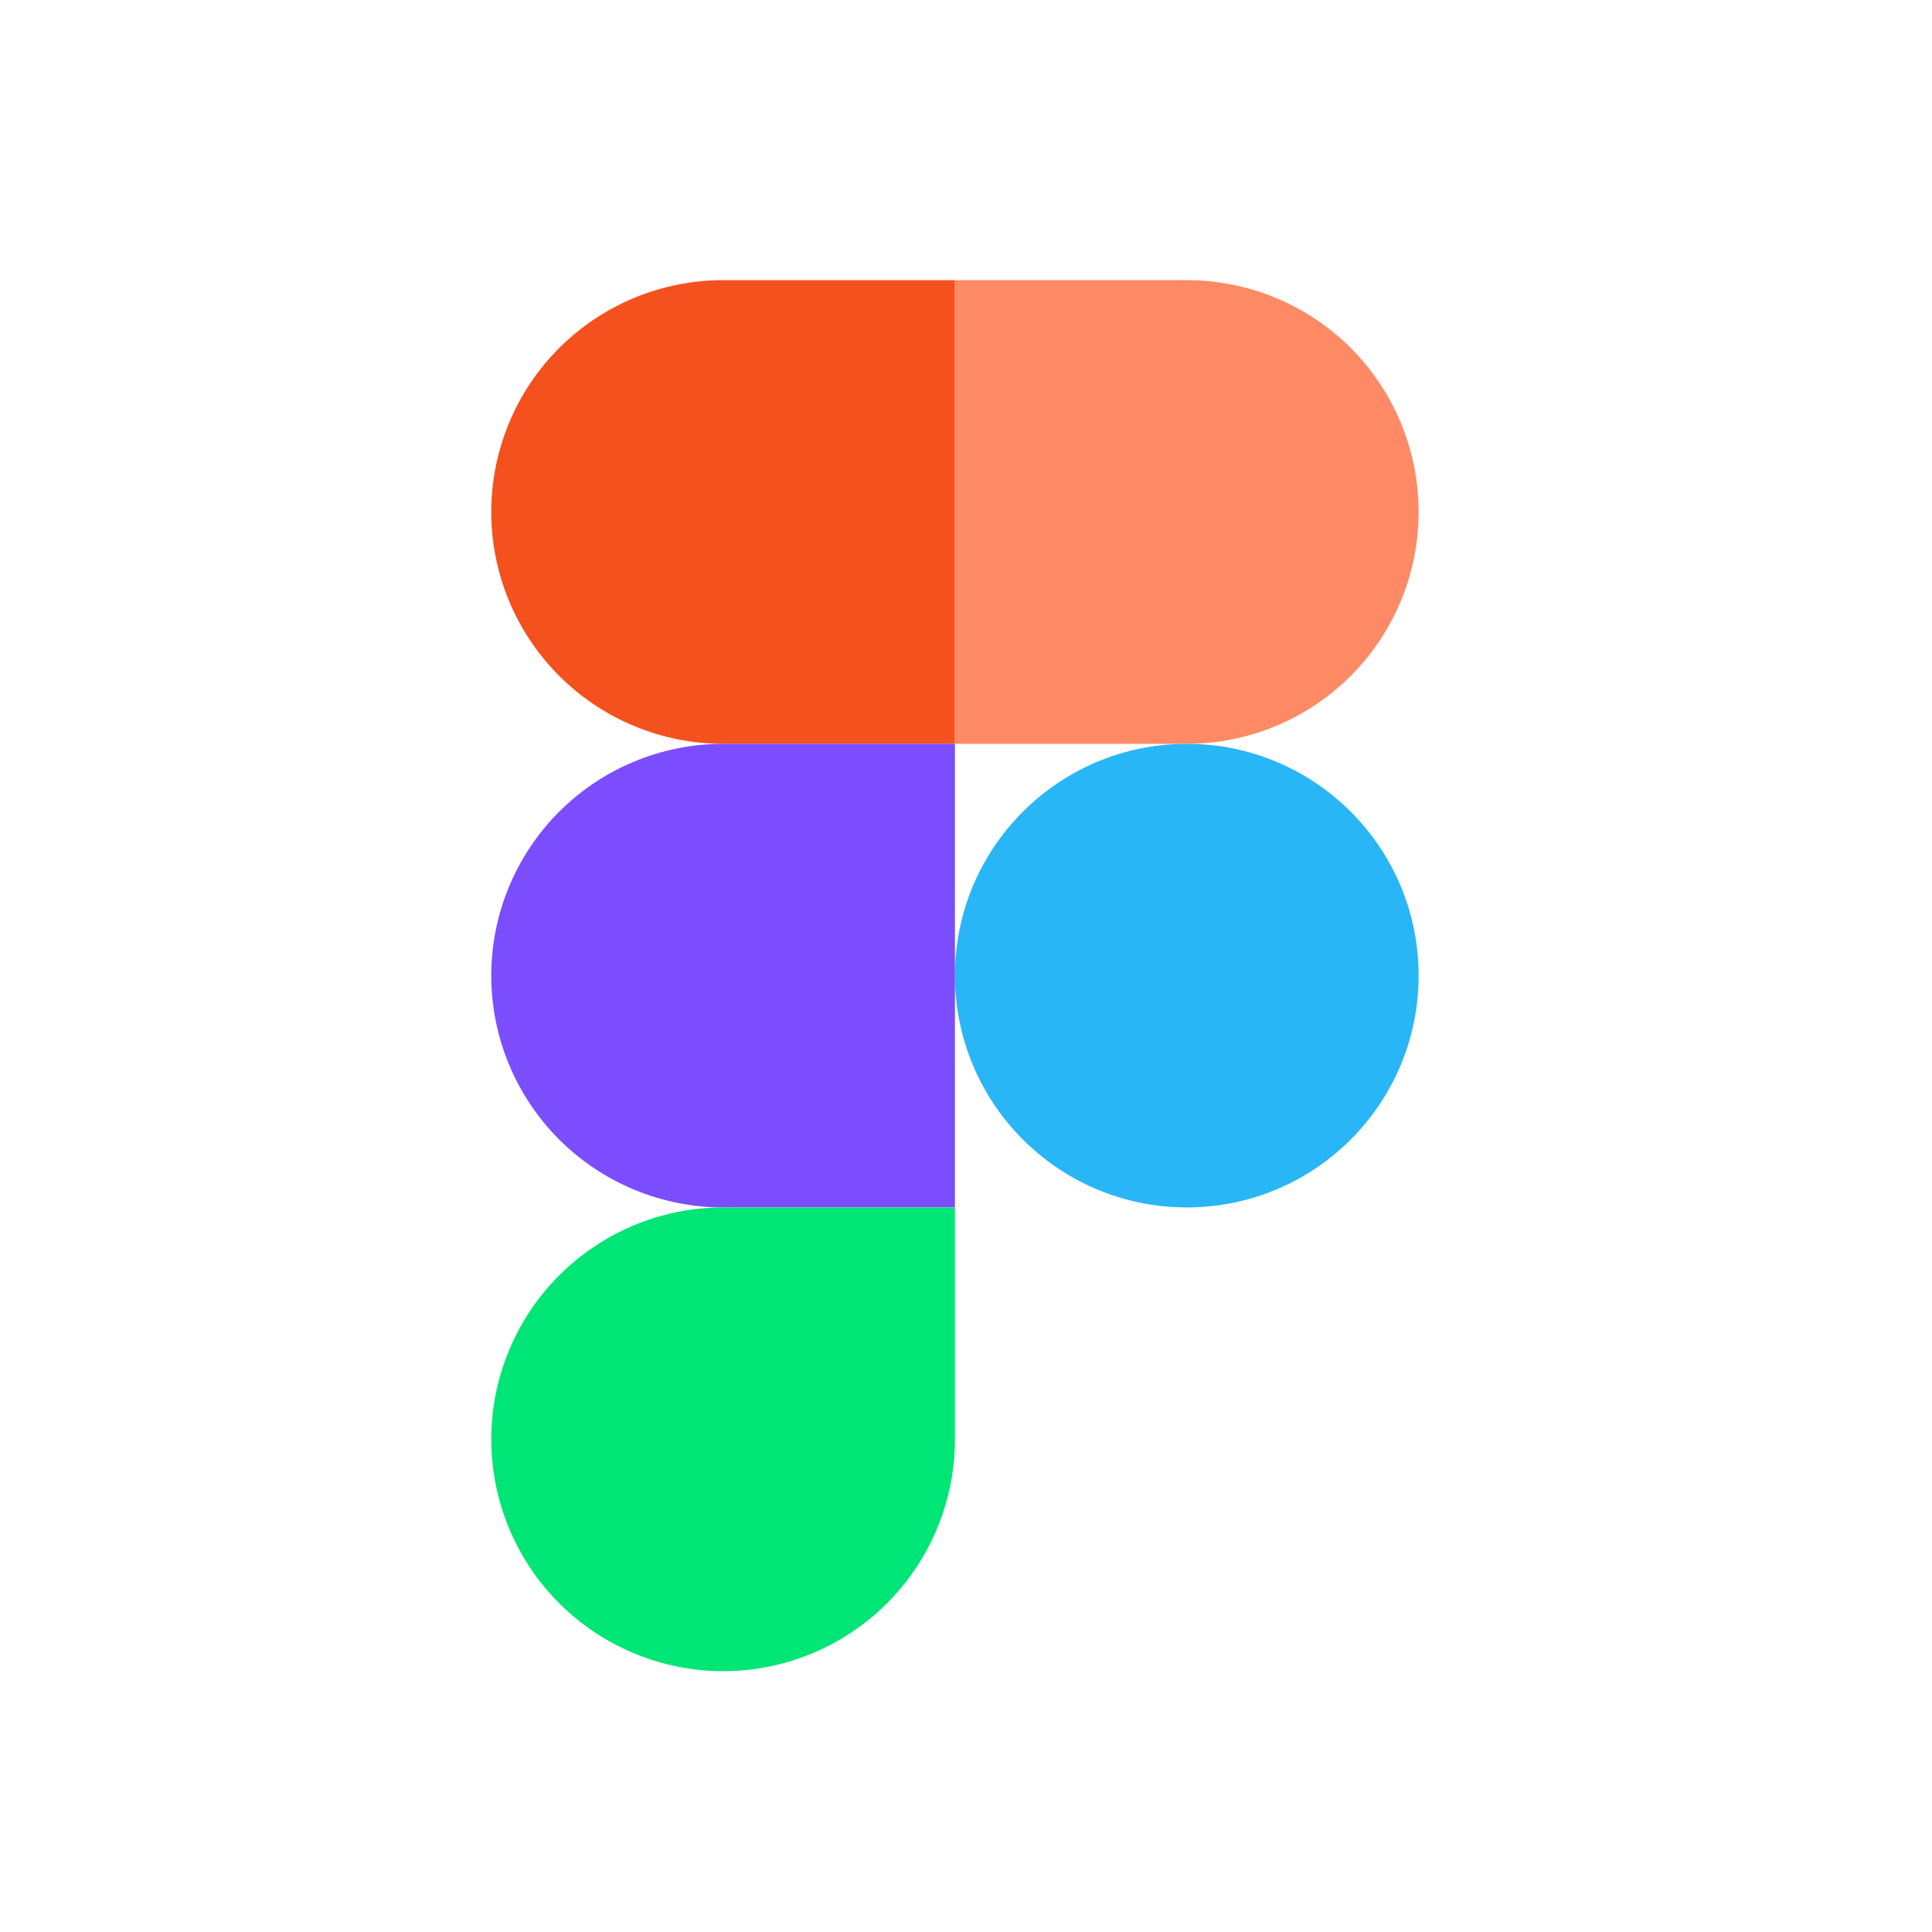
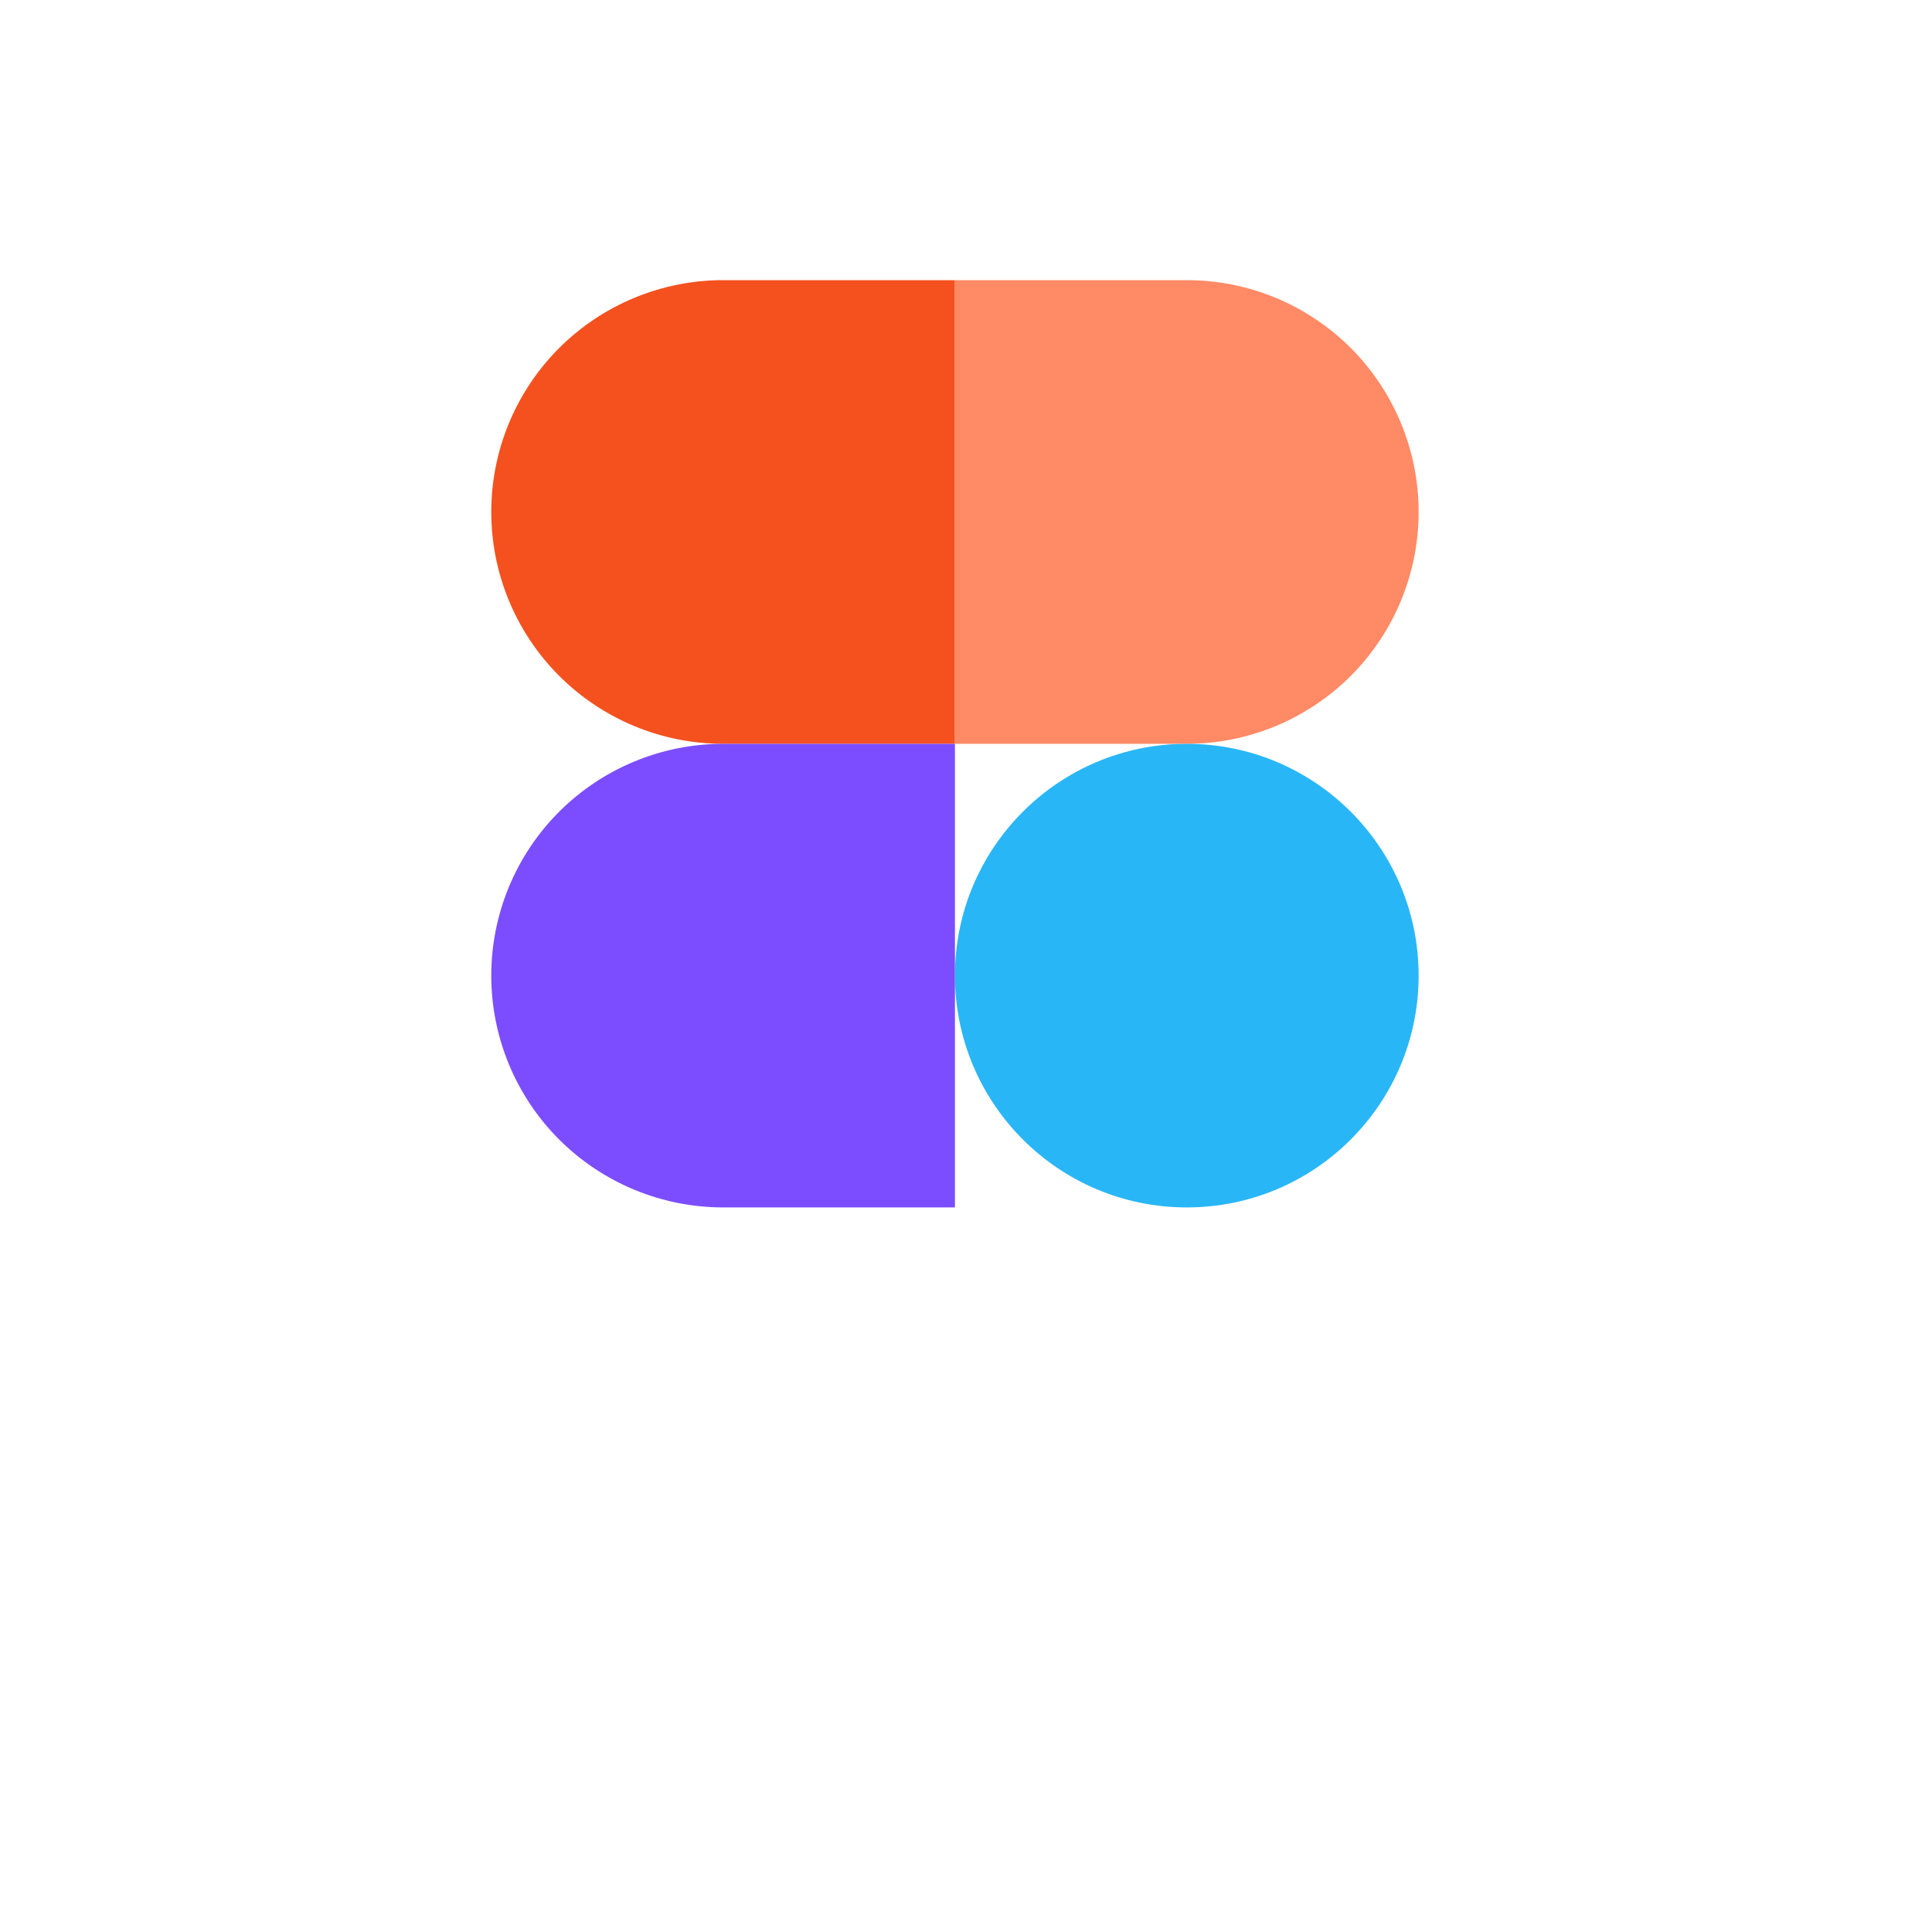
<svg xmlns="http://www.w3.org/2000/svg" width="25" height="25" viewBox="0 0 25 25" fill="none">
  <path d="M9.357 3.625H12.357V9.625H9.357C8.562 9.625 7.799 9.308 7.236 8.746C6.673 8.183 6.357 7.42 6.357 6.625C6.357 5.829 6.673 5.066 7.236 4.503C7.799 3.941 8.562 3.625 9.357 3.625Z" fill="#F4511E" />
  <path d="M15.357 9.625H12.357V3.625H15.357C16.153 3.625 16.916 3.941 17.479 4.503C18.041 5.066 18.357 5.829 18.357 6.625C18.357 7.42 18.041 8.183 17.479 8.746C16.916 9.308 16.153 9.625 15.357 9.625Z" fill="#FF8A65" />
  <path d="M12.357 12.624C12.357 14.281 13.701 15.624 15.357 15.624C17.014 15.624 18.357 14.281 18.357 12.624C18.357 10.968 17.014 9.625 15.357 9.625C13.701 9.625 12.357 10.968 12.357 12.624Z" fill="#29B6F6" />
  <path d="M9.357 9.625H12.357V15.624H9.357C8.562 15.624 7.799 15.308 7.236 14.746C6.673 14.183 6.357 13.42 6.357 12.624C6.357 11.829 6.673 11.066 7.236 10.503C7.799 9.941 8.562 9.625 9.357 9.625Z" fill="#7C4DFF" />
-   <path d="M9.357 15.624H12.357V18.625C12.357 19.42 12.041 20.183 11.479 20.746C10.916 21.308 10.153 21.625 9.357 21.625C8.562 21.625 7.799 21.308 7.236 20.746C6.673 20.183 6.357 19.42 6.357 18.625C6.357 17.829 6.673 17.066 7.236 16.503C7.799 15.941 8.562 15.624 9.357 15.624Z" fill="#00E676" />
</svg>